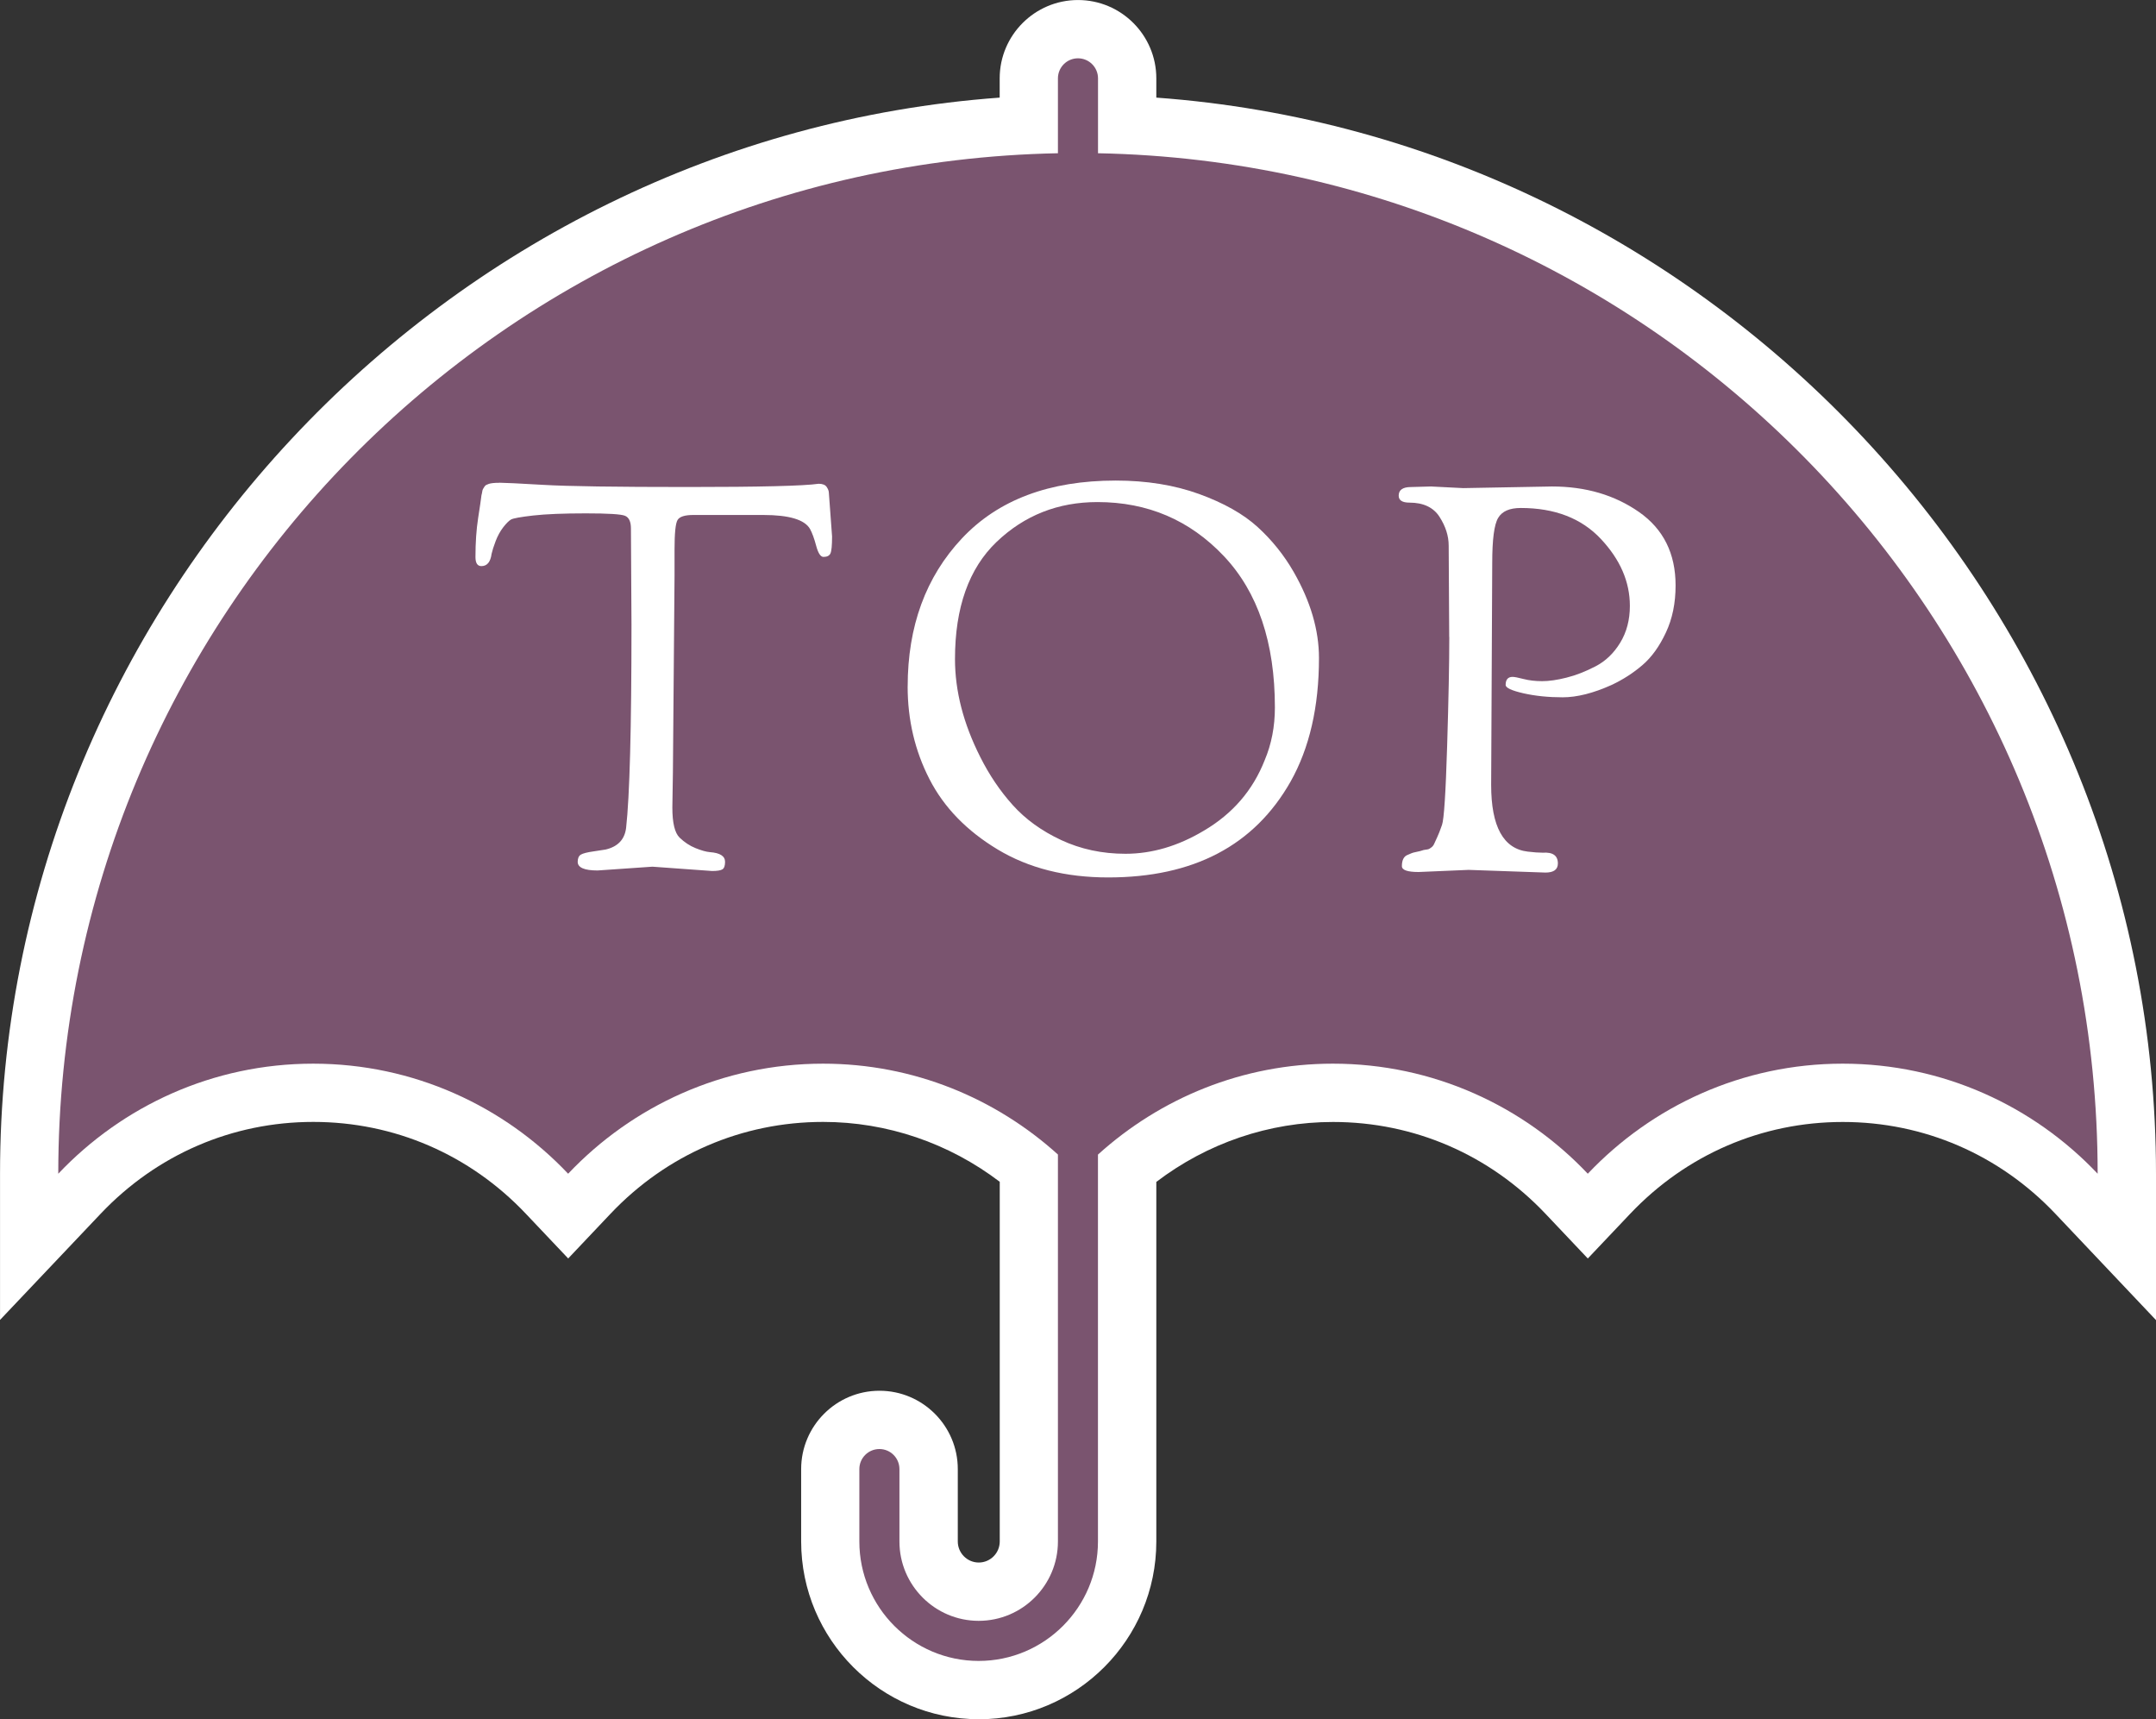
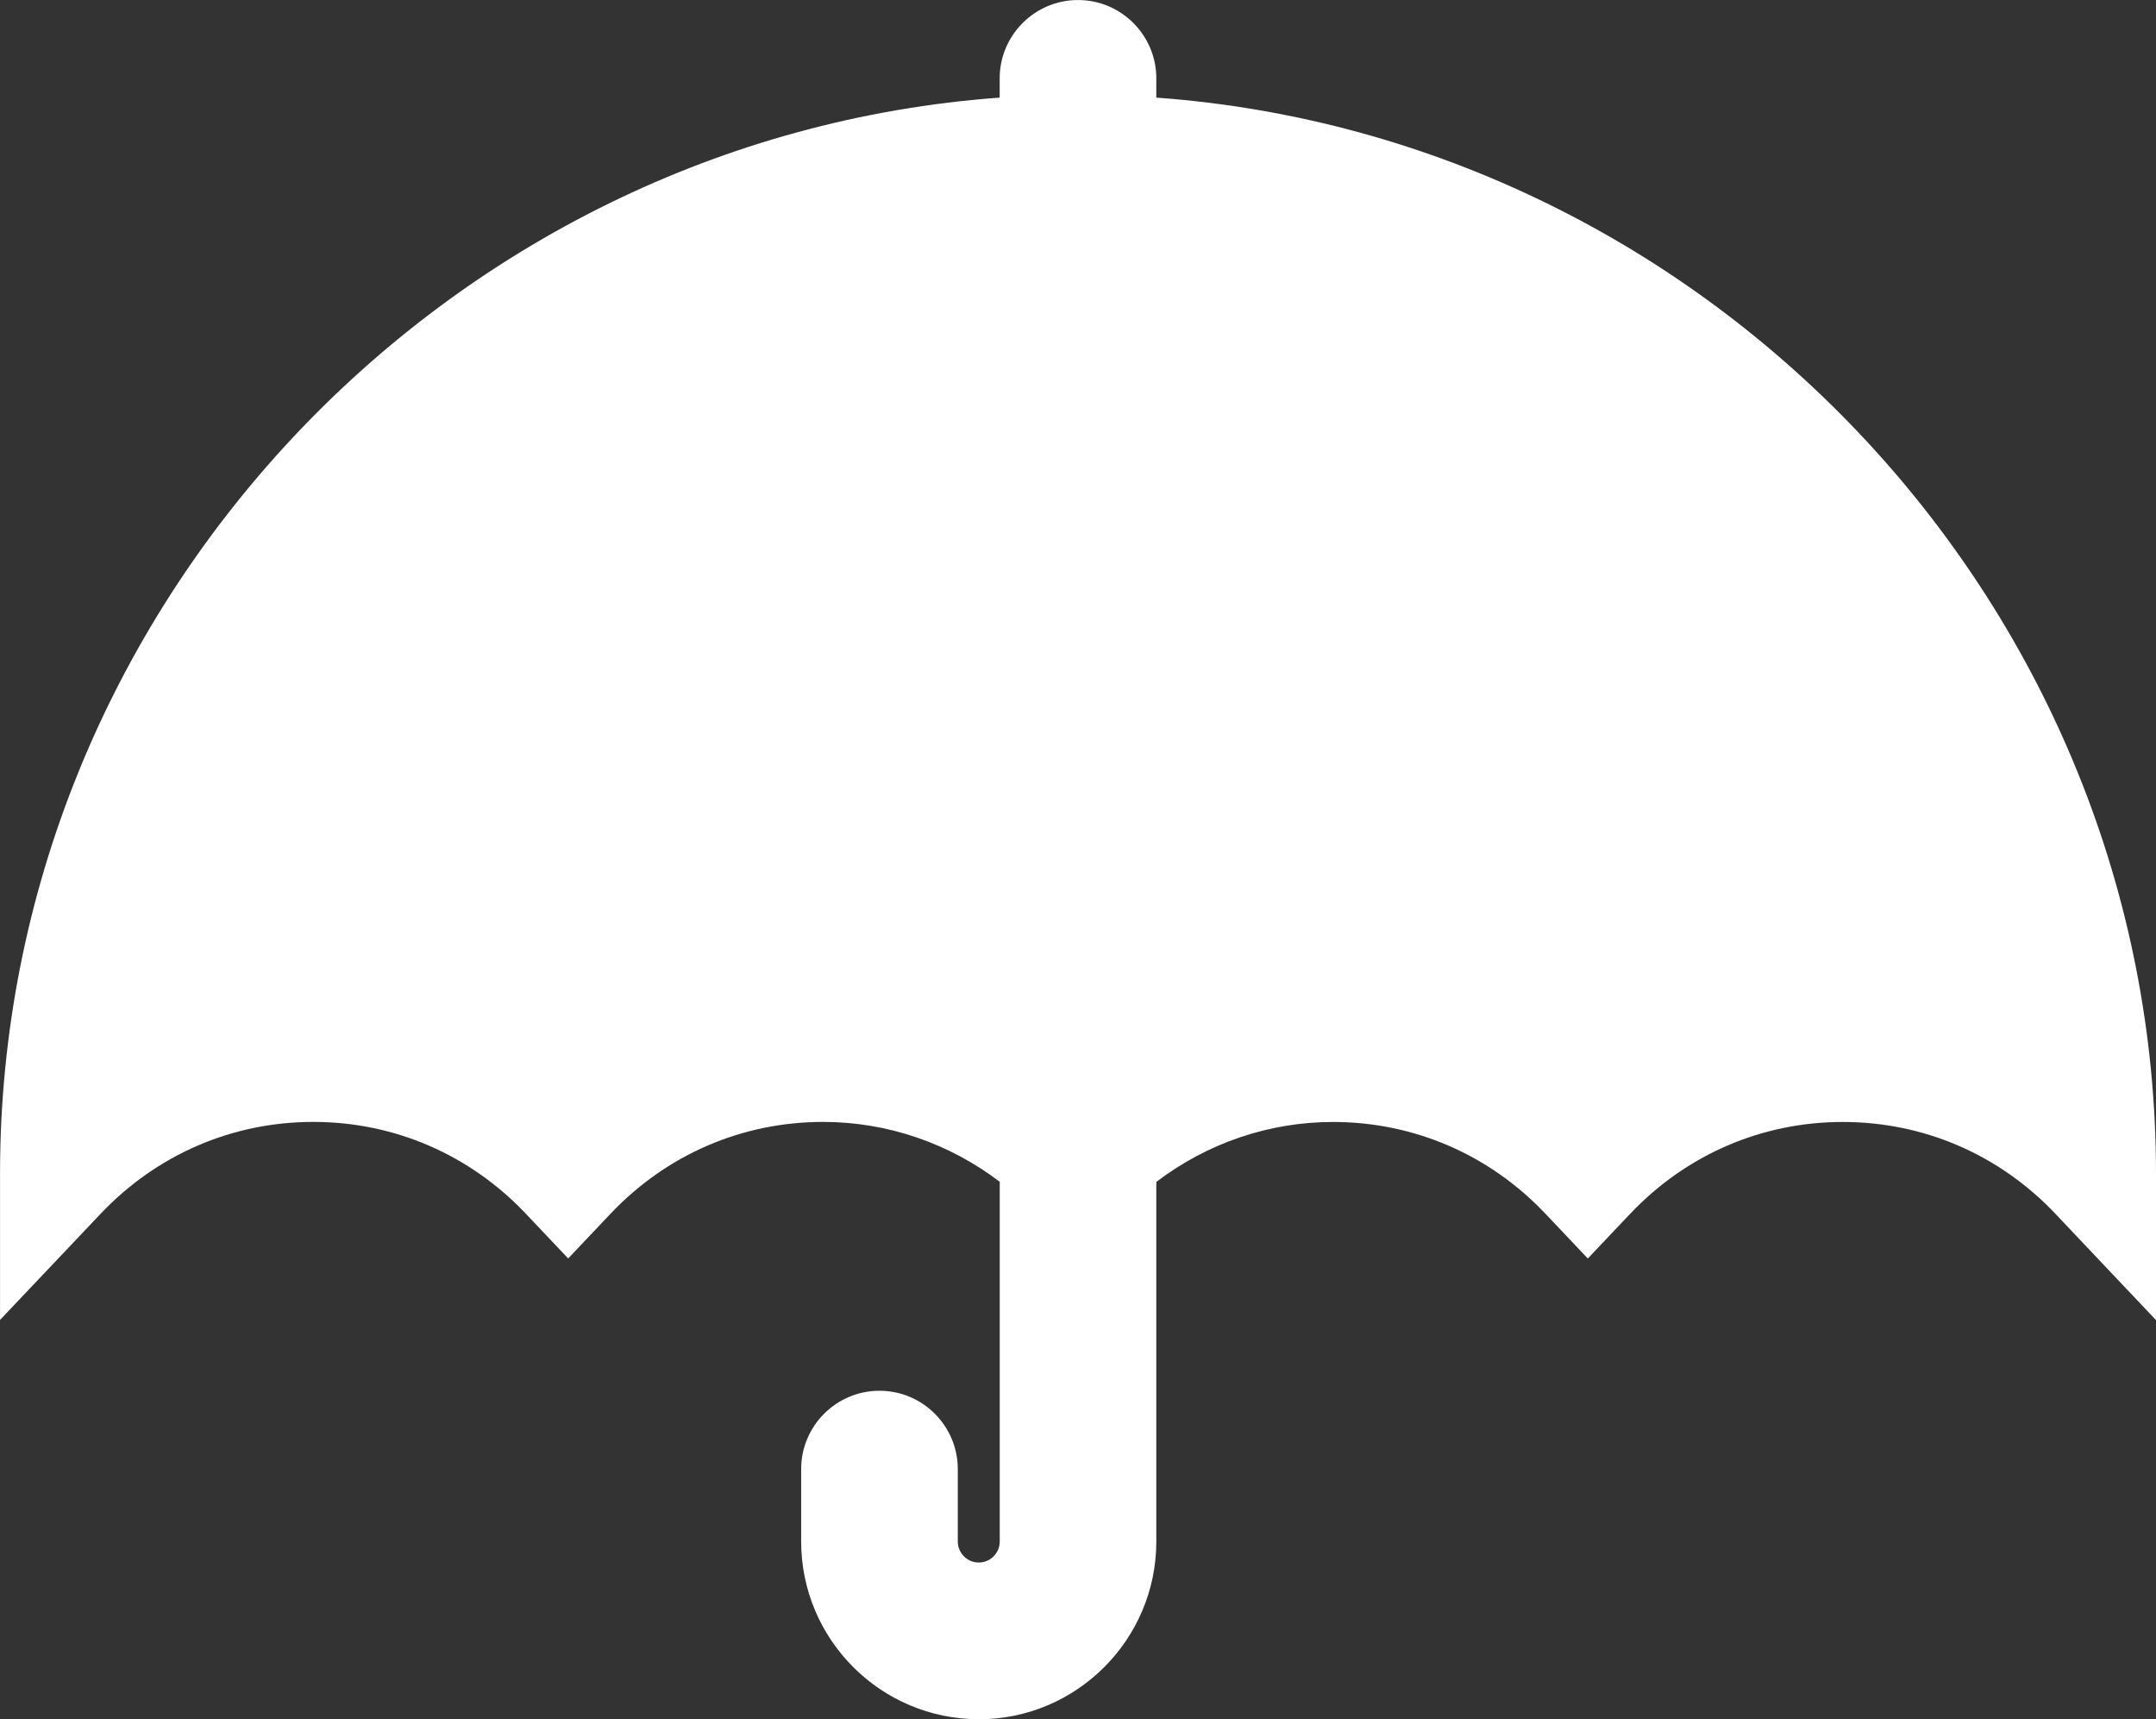
<svg xmlns="http://www.w3.org/2000/svg" id="_レイヤー_1" data-name="レイヤー_1" width="74" height="59" version="1.1" viewBox="0 0 74 59">
  <rect x="0" y="0" width="74" height="59" fill="#333333" stroke="none" />
  <path d="M33.593,59c-3.36,0-6.095-2.736-6.095-6.1v-2.484c0-1.482,1.206-2.688,2.688-2.688s2.688,1.206,2.688,2.688v2.484c0,.398.323.723.72.723s.72-.324.72-.723v-12.343c-1.748-1.33-3.87-2.055-6.062-2.055-2.781,0-5.373,1.119-7.298,3.152l-1.452,1.534-1.453-1.534c-1.924-2.033-4.516-3.152-7.297-3.152s-5.371,1.119-7.299,3.153l-3.452,3.642v-5.018C0,20.912,15.22,4.742,34.312,3.35v-.661c0-1.482,1.206-2.688,2.688-2.688s2.688,1.206,2.688,2.688v.661c19.093,1.391,34.312,17.561,34.312,36.931v5.022l-3.452-3.647c-1.925-2.033-4.517-3.152-7.298-3.152s-5.372,1.119-7.3,3.153l-1.452,1.532-1.451-1.533c-1.925-2.033-4.516-3.152-7.295-3.152-2.193,0-4.316.725-6.064,2.057v12.341c0,3.363-2.734,6.1-6.095,6.1Z" fill="#fff" />
-   <path d="M37.684,5.259c0-.006.003-.011.003-.016v-2.554c0-.38-.308-.688-.688-.688s-.688.308-.688.688v2.554c0,.006.003.011.003.016C17.304,5.625,2,21.158,2,40.28c2.201-2.322,5.302-3.777,8.75-3.777s6.552,1.455,8.75,3.777c2.199-2.322,5.302-3.777,8.75-3.777,3.106,0,5.923,1.187,8.061,3.118v13.28c0,1.501-1.22,2.723-2.72,2.723s-2.72-1.221-2.72-2.723v-2.485c0-.38-.308-.688-.688-.688s-.688.308-.688.688v2.485c0,2.26,1.837,4.099,4.095,4.099s4.095-1.839,4.095-4.099v-13.278c2.137-1.932,4.957-3.12,8.064-3.12,3.446,0,6.549,1.455,8.748,3.777,2.201-2.322,5.304-3.777,8.75-3.777s6.552,1.455,8.75,3.777c0-19.123-15.305-34.657-34.316-35.021Z" fill="#7a546f" />
  <g>
-     <path d="M17.136,16.566c.159,0,.661.024,1.504.073.843.05,2.501.074,4.974.074s3.968-.037,4.484-.111c.136,0,.228.037.277.111.049.073.074.142.074.203l.11,1.494c0,.309-.019.502-.056.582s-.117.12-.239.12c-.099,0-.182-.126-.25-.379-.067-.252-.138-.445-.212-.581-.185-.32-.72-.479-1.605-.479h-2.399c-.295,0-.477.058-.544.175-.068.117-.102.452-.102,1.006v.904l-.056,6.755-.019,1.2c0,.528.083.873.249,1.033s.348.28.545.359c.196.08.362.127.498.139.344.025.517.136.517.332,0,.136-.031.222-.092.259-.062.037-.179.056-.352.056l-2.048-.148-1.883.13c-.455,0-.683-.099-.683-.296,0-.122.037-.206.11-.249.074-.043.219-.08.434-.11.216-.031.354-.053.416-.064.418-.099.651-.345.701-.738.122-1.083.185-3.408.185-6.977l-.019-3.304c0-.233-.068-.378-.203-.434-.136-.056-.585-.083-1.348-.083s-1.362.024-1.799.073c-.438.05-.692.096-.767.139-.073.043-.163.133-.268.268-.104.136-.19.293-.258.471-.068.179-.114.323-.139.434-.037.283-.154.425-.351.425-.136,0-.203-.104-.203-.313,0-.492.03-.938.092-1.339.062-.399.096-.63.102-.691.007-.062.013-.102.019-.12.007-.019.013-.049.019-.093.006-.043.016-.073.028-.092.012-.019.027-.043.046-.074.019-.03.04-.052.064-.064.024-.012.056-.024.092-.037.074-.024.191-.036.352-.036Z" fill="#fff" />
-     <path d="M31.154,23.56c0-2.066.621-3.762,1.863-5.084,1.243-1.323,3.002-1.984,5.278-1.984,1.059,0,2.012.154,2.861.461.85.309,1.52.687,2.012,1.136s.904.963,1.236,1.541c.578,1.009.867,1.993.867,2.953,0,1.673-.326,3.088-.977,4.244-1.244,2.19-3.33,3.285-6.258,3.285-1.464,0-2.728-.319-3.792-.959s-1.846-1.446-2.344-2.418-.747-2.03-.747-3.175ZM32.778,22.619c0,1.096.289,2.215.867,3.359.308.615.68,1.166,1.116,1.651.437.486.99.887,1.661,1.2s1.406.471,2.207.471c.91,0,1.809-.265,2.693-.794.984-.578,1.68-1.384,2.086-2.418.234-.554.35-1.156.35-1.809,0-2.227-.584-3.958-1.752-5.195-1.17-1.236-2.615-1.854-4.338-1.854-1.353,0-2.506.455-3.46,1.365-.953.911-1.43,2.252-1.43,4.023Z" fill="#fff" />
-     <path d="M49.741,21.863l-.018-3.138c0-.332-.105-.661-.314-.987s-.555-.489-1.033-.489c-.246,0-.369-.08-.369-.24,0-.196.141-.295.424-.295l.684-.019,1.107.056,3.045-.056c1.156,0,2.152.292,2.99.877.836.584,1.254,1.424,1.254,2.519,0,.604-.109,1.142-.332,1.615-.221.474-.488.846-.803,1.116-.314.271-.668.499-1.061.684-.629.283-1.188.424-1.68.424s-.941-.046-1.348-.138c-.406-.093-.609-.188-.609-.286,0-.185.08-.277.24-.277.061,0,.188.024.379.074.189.049.402.073.637.073.232,0,.51-.039.83-.12.32-.079.652-.209.996-.387.346-.179.629-.449.85-.812.221-.362.332-.784.332-1.265,0-.824-.332-1.59-.996-2.297-.664-.708-1.582-1.062-2.75-1.062-.383,0-.641.113-.775.341-.137.229-.203.742-.203,1.542l-.037,7.622c0,1.427.418,2.19,1.256,2.288.209.025.381.037.516.037.344-.024.518.099.518.369,0,.209-.143.313-.426.313l-2.639-.092-1.717.073c-.381,0-.572-.067-.572-.202,0-.21.068-.339.203-.388.062-.024.105-.043.131-.056.023-.012.082-.027.174-.046.094-.019.154-.034.186-.047.029-.012.07-.021.119-.027.049-.006.084-.012.102-.019.02-.006.049-.024.092-.056.043-.03.078-.073.102-.129.025-.055.059-.129.102-.222.043-.092.1-.233.166-.424.068-.19.127-1.092.176-2.704.049-1.611.074-2.86.074-3.746Z" fill="#fff" />
-   </g>
+     </g>
</svg>